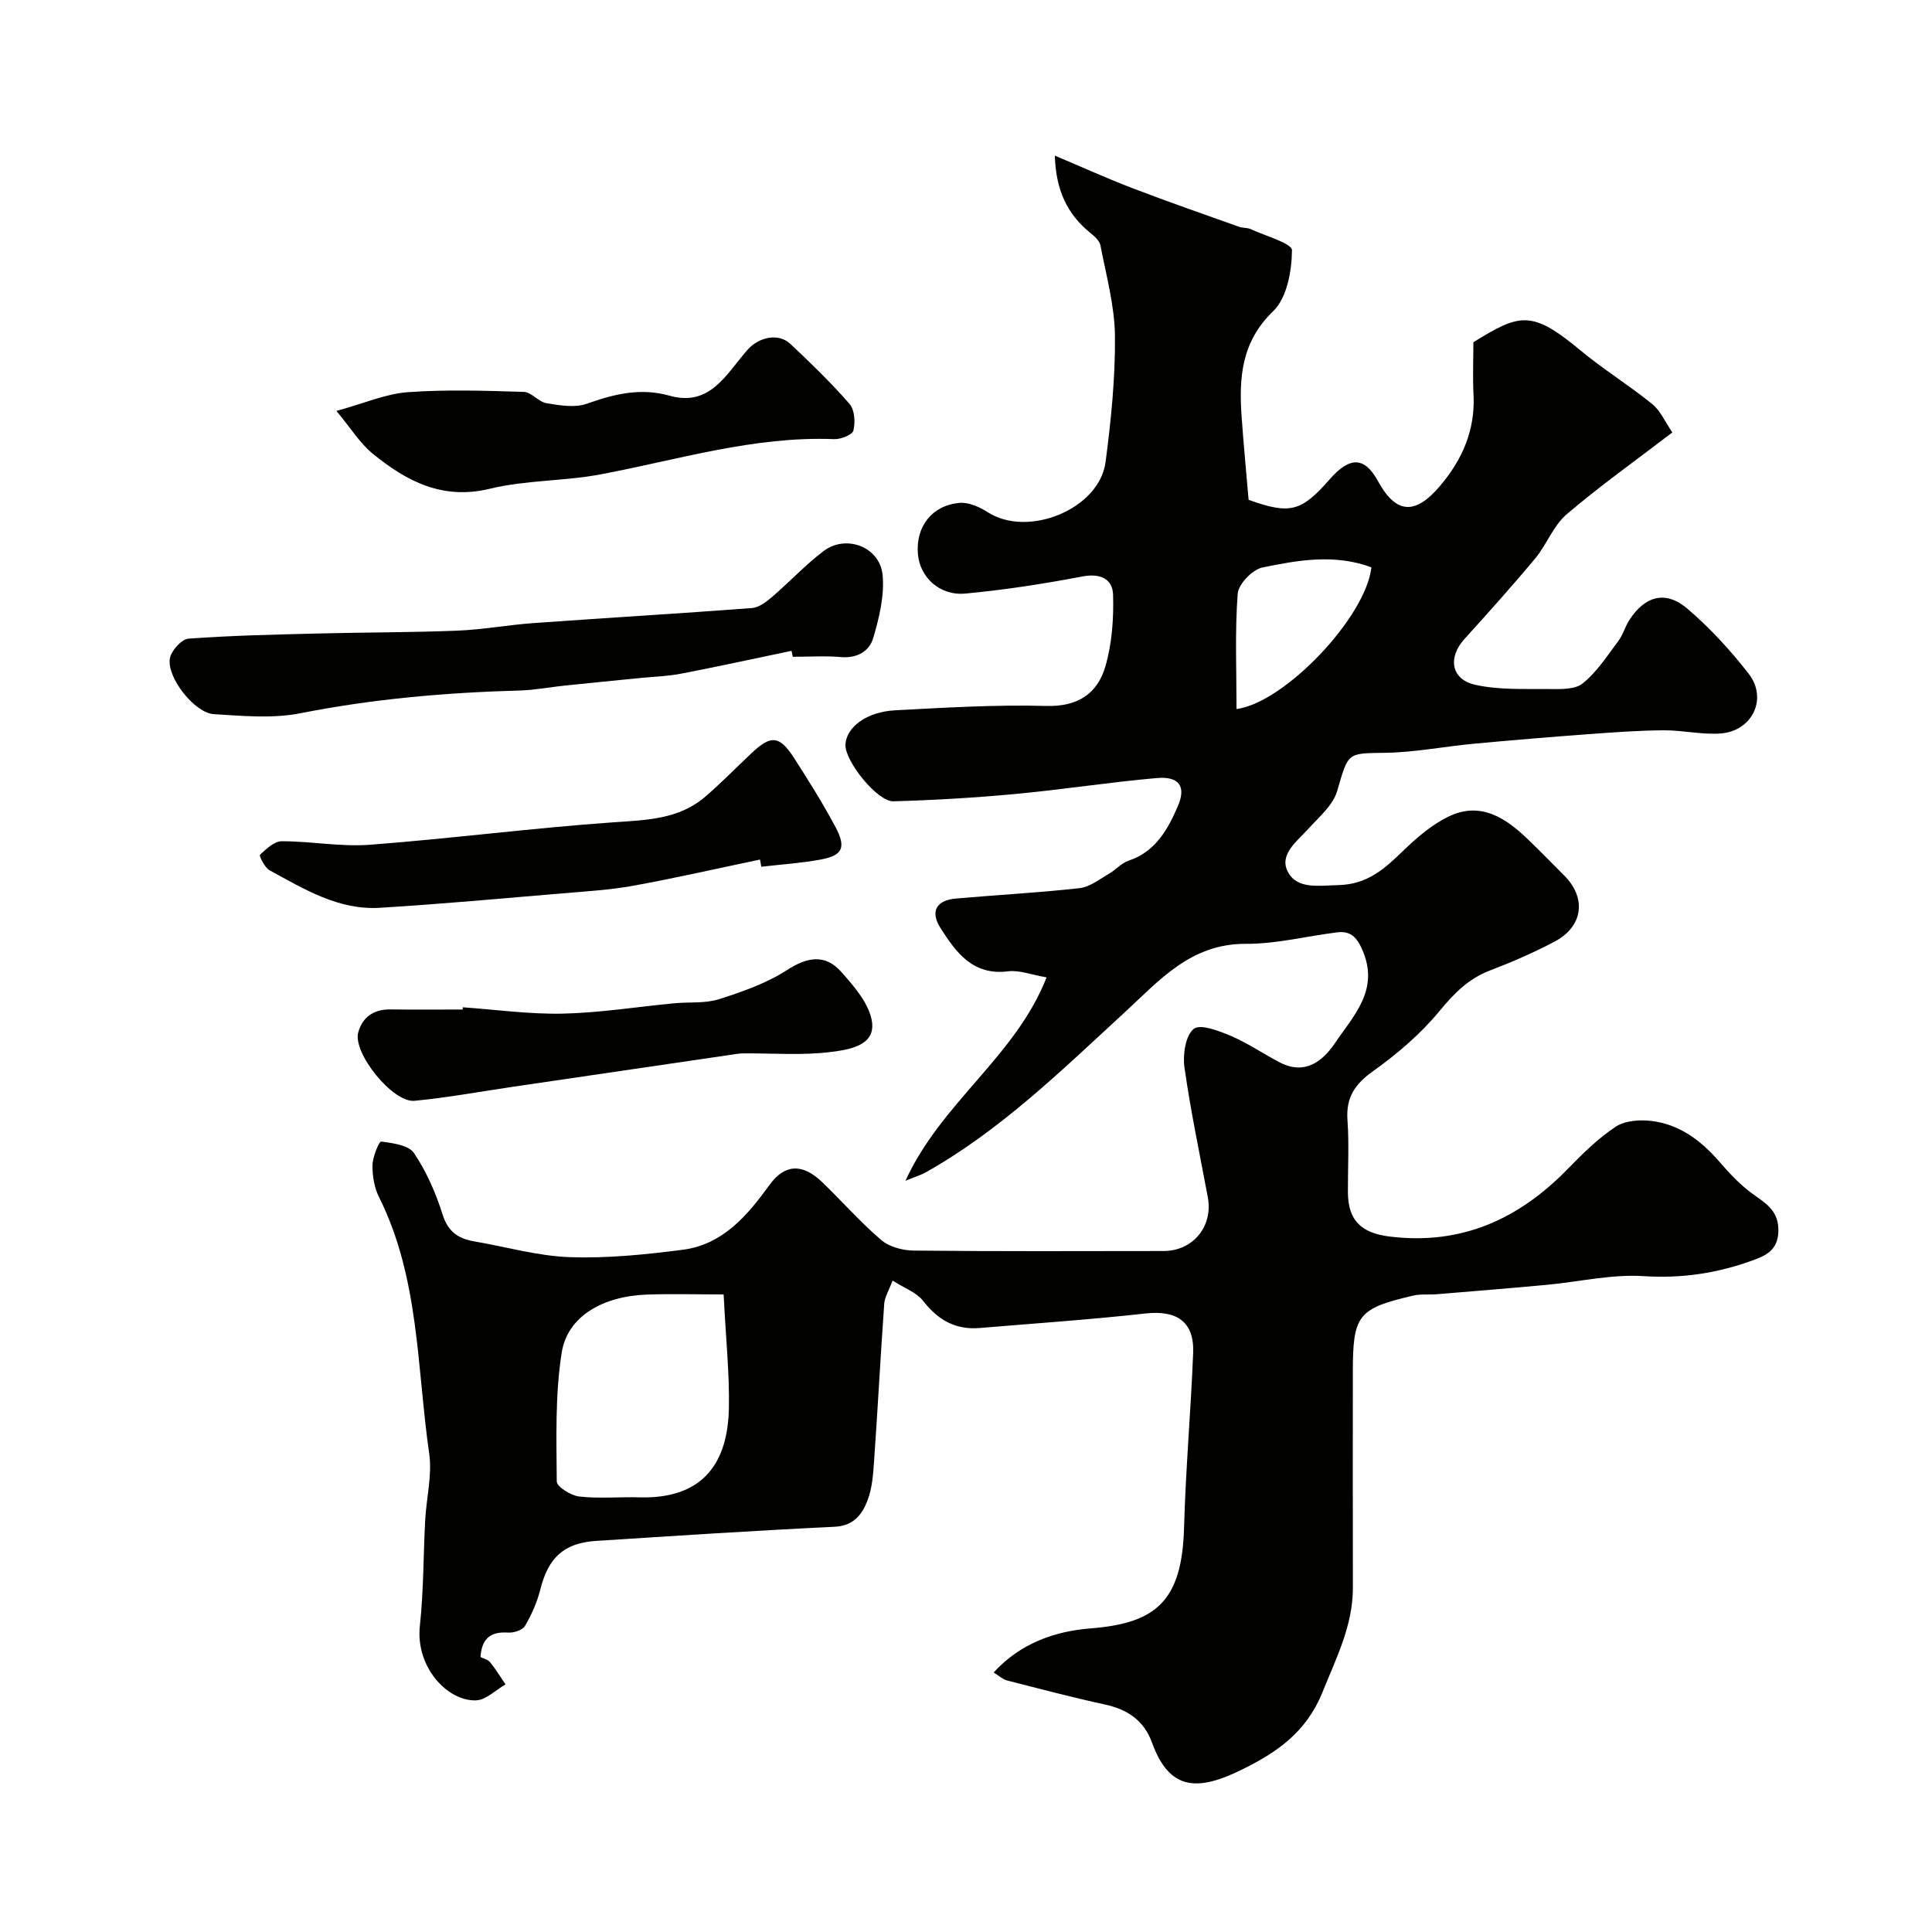
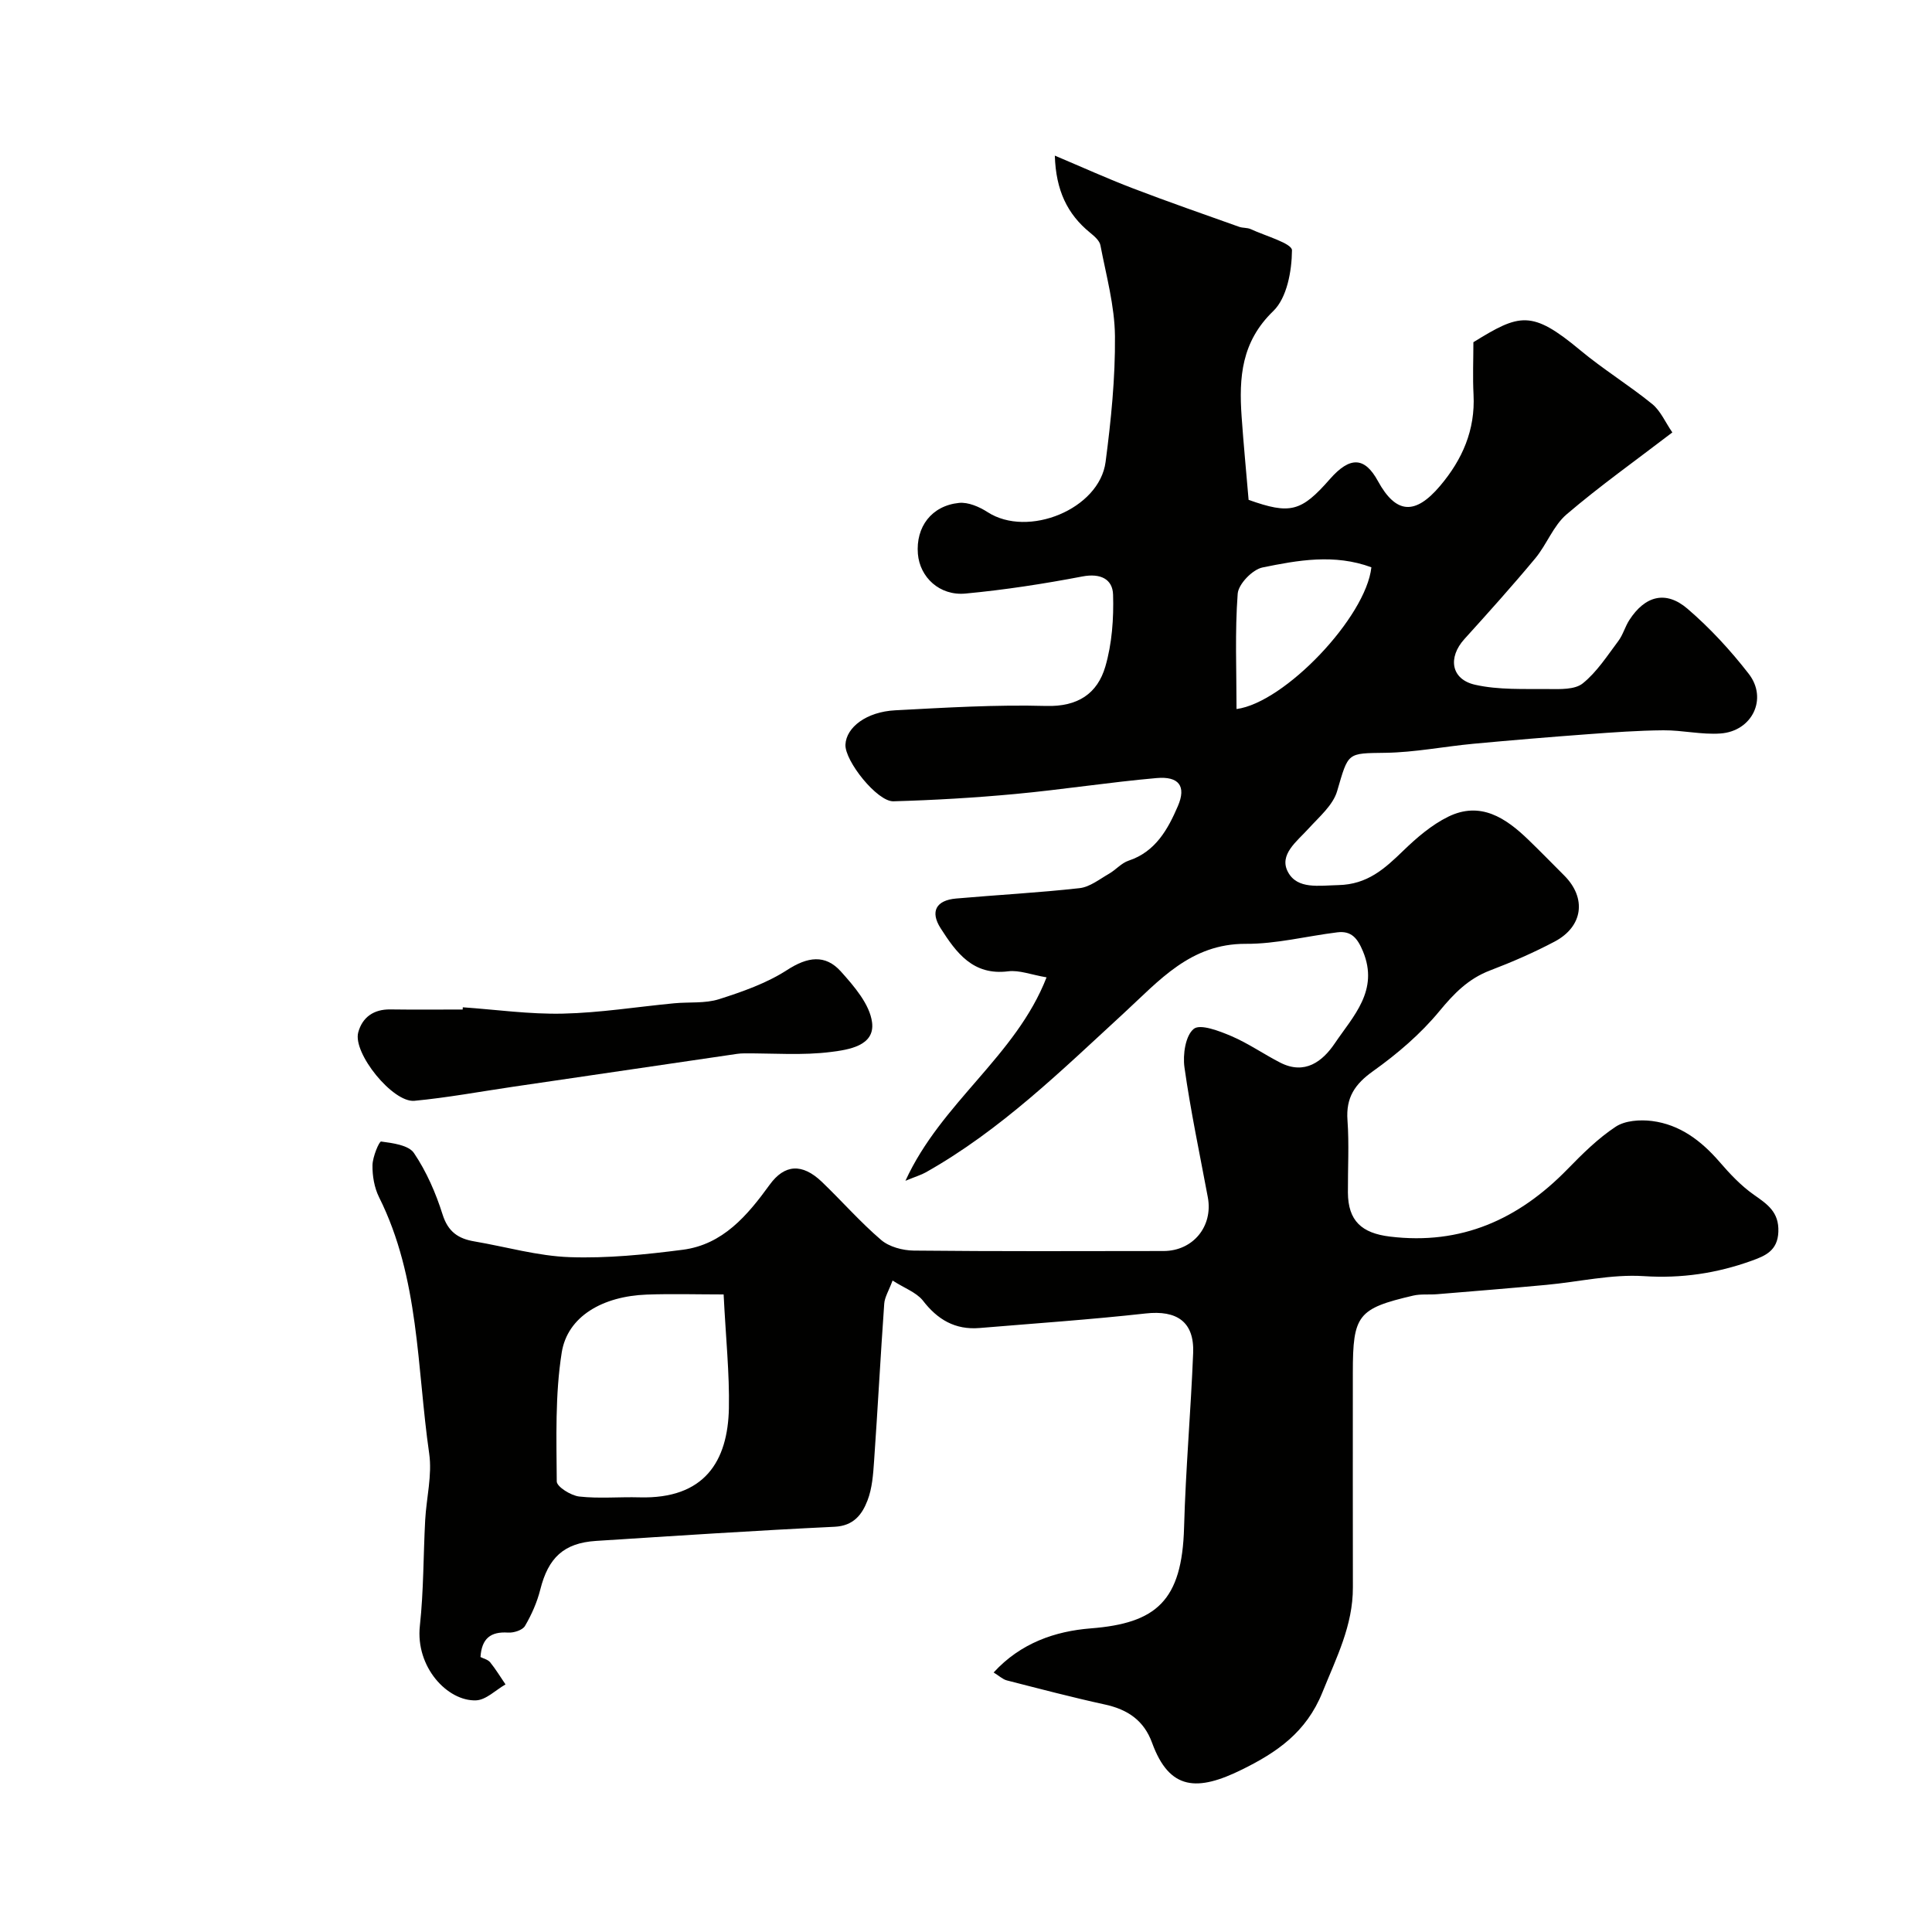
<svg xmlns="http://www.w3.org/2000/svg" enable-background="new 0 0 400 400" viewBox="0 0 400 400">
  <g fill="#010100">
    <path d="m184.8 265.12c-.81 2.16-1.64 3.46-1.73 4.8-.77 10.85-1.34 21.72-2.1 32.57-.19 2.76-.39 5.65-1.37 8.18-1.11 2.87-2.85 5.24-6.8 5.43-16.47.79-32.94 1.87-49.4 2.93-6.69.43-9.89 3.5-11.54 10.07-.66 2.63-1.8 5.2-3.17 7.54-.51.87-2.33 1.45-3.51 1.37-3.62-.24-5.45 1.24-5.7 5.06.64.33 1.55.53 2 1.09 1.17 1.44 2.13 3.05 3.18 4.58-2.03 1.16-4.03 3.22-6.1 3.3-5.89.22-12.57-6.87-11.63-15.45.79-7.24.71-14.58 1.1-21.87.25-4.6 1.47-9.31.83-13.77-2.57-17.85-2.01-36.34-10.38-53.08-.98-1.97-1.4-4.42-1.36-6.64.03-1.72 1.38-4.95 1.79-4.89 2.39.32 5.69.74 6.8 2.39 2.59 3.84 4.52 8.27 5.92 12.71 1.13 3.59 3.25 5.02 6.59 5.58 6.58 1.12 13.13 3.03 19.74 3.26 7.78.27 15.65-.53 23.4-1.53 8.31-1.08 13.38-7.1 17.99-13.46 3.08-4.25 6.73-4.5 10.81-.6 4.14 3.97 7.93 8.32 12.27 12.03 1.67 1.43 4.45 2.17 6.73 2.2 17.25.18 34.5.11 51.74.09 6.11-.01 10.28-5.11 9.17-11.11-1.67-8.96-3.57-17.89-4.84-26.91-.37-2.64.2-6.57 1.92-7.97 1.34-1.09 5.29.43 7.78 1.49 3.51 1.5 6.69 3.73 10.1 5.48 5.11 2.63 8.79-.22 11.34-4 3.8-5.63 9.18-10.92 5.82-19.02-1.14-2.74-2.41-4.3-5.32-3.94-6.33.78-12.64 2.42-18.95 2.38-11.44-.05-17.9 7.6-25.25 14.36-12.93 11.89-25.51 24.23-40.99 32.95-.94.53-2.01.84-4.22 1.75 7.45-16.27 22.86-25.8 29.22-42.12-3.19-.54-5.65-1.54-7.95-1.25-7.3.92-10.76-3.88-13.98-8.91-2.23-3.49-.92-5.8 3.2-6.16 8.52-.75 17.08-1.2 25.58-2.15 2.11-.24 4.11-1.85 6.08-2.98 1.41-.81 2.57-2.22 4.06-2.71 5.59-1.85 8.14-6.53 10.19-11.28 1.8-4.16.2-6.23-4.4-5.82-9.78.86-19.51 2.39-29.29 3.3-8.37.78-16.78 1.27-25.19 1.51-3.36.1-10.1-8.37-9.94-11.74.17-3.59 4.36-6.79 10.3-7.1 10.42-.55 20.86-1.19 31.27-.9 6.55.18 10.6-2.56 12.24-8.16 1.38-4.74 1.75-9.93 1.6-14.89-.1-3.23-2.62-4.47-6.35-3.76-8.01 1.53-16.1 2.78-24.21 3.54-5.36.5-9.45-3.38-9.85-8.21-.46-5.58 2.82-9.98 8.52-10.56 1.9-.19 4.21.81 5.91 1.91 8.35 5.4 23.15-.61 24.43-10.39 1.13-8.63 2.02-17.37 1.94-26.05-.06-6.28-1.82-12.57-3.01-18.81-.19-.98-1.29-1.91-2.16-2.62-4.69-3.83-7.06-8.74-7.28-15.94 5.72 2.41 10.91 4.77 16.23 6.8 7.26 2.78 14.61 5.33 21.93 7.94.76.27 1.68.15 2.4.48 3.03 1.41 8.55 2.94 8.54 4.38-.04 4.29-1.03 9.84-3.88 12.59-6.6 6.37-7.11 13.74-6.55 21.8.4 5.75.96 11.48 1.45 17.28 8.61 3.06 10.88 2.49 16.83-4.3 4.16-4.74 7.2-4.62 9.95.42 3.73 6.81 7.69 7.1 12.87.98 4.61-5.45 7.29-11.56 6.92-18.87-.19-3.65-.03-7.32-.03-10.87 9.56-5.9 12.04-6.74 22.1 1.64 4.76 3.97 10.1 7.24 14.91 11.15 1.75 1.42 2.72 3.78 4.18 5.89-7.64 5.85-15.03 11.1-21.89 16.96-2.75 2.35-4.11 6.24-6.49 9.11-4.74 5.7-9.7 11.22-14.67 16.71-3.45 3.81-2.8 8.33 2.21 9.46 4.88 1.1 10.1.84 15.17.89 2.42.02 5.49.15 7.13-1.18 2.92-2.35 5.06-5.71 7.36-8.77.97-1.29 1.39-2.97 2.28-4.34 3.24-5.01 7.53-6.19 12.02-2.35 4.67 4 8.93 8.63 12.7 13.49 3.98 5.14.72 11.88-5.85 12.35-3.9.28-7.88-.69-11.81-.66-5.26.04-10.52.43-15.77.82-7.87.58-15.74 1.24-23.6 1.97-6.07.57-12.12 1.78-18.19 1.87-7.99.11-7.64-.14-10 7.93-.85 2.91-3.7 5.32-5.89 7.73-2.41 2.67-6.24 5.42-4.28 9.04 1.95 3.61 6.4 2.78 10.42 2.69 6.03-.13 9.6-3.4 13.44-7.12 2.78-2.69 5.86-5.34 9.29-7.03 6.68-3.28 11.93.23 16.62 4.77 2.52 2.43 4.96 4.94 7.43 7.41 4.63 4.64 3.91 10.53-1.99 13.66-4.31 2.28-8.82 4.24-13.38 5.98-4.49 1.71-7.45 4.75-10.48 8.42-3.89 4.72-8.72 8.85-13.73 12.42-3.79 2.7-5.65 5.47-5.31 10.16.36 4.97.06 9.99.09 14.99.04 5.84 2.84 8.4 8.69 9.11 14.77 1.8 26.64-3.57 36.76-13.94 3.1-3.18 6.33-6.39 10-8.81 1.94-1.28 5.04-1.49 7.5-1.18 5.77.73 10.18 4.07 13.96 8.43 2.15 2.49 4.47 4.97 7.14 6.84 2.82 1.98 5.22 3.58 5.07 7.66-.14 3.94-2.74 5-5.52 6-7.22 2.6-14.52 3.7-22.35 3.19-6.66-.43-13.44 1.19-20.17 1.81-7.53.7-15.07 1.31-22.6 1.93-1.65.14-3.37-.08-4.96.29-11.49 2.68-12.5 4.02-12.5 15.93 0 14.83-.02 29.66.01 44.49.02 7.89-3.42 14.55-6.3 21.7-3.37 8.36-9.5 12.47-16.62 15.99-9.28 4.59-15.05 4.36-18.65-5.51-1.69-4.64-5.04-6.9-9.73-7.93-6.82-1.49-13.58-3.27-20.34-5-.86-.22-1.59-.94-2.74-1.64 5.6-6.12 12.77-8.55 20.09-9.13 13.56-1.06 18.93-5.66 19.34-20.93.33-12.04 1.4-24.06 1.88-36.1.25-6.46-3.38-8.89-9.84-8.17-11.43 1.27-22.91 2.05-34.38 3.01-5.06.42-8.73-1.74-11.79-5.75-1.4-1.68-3.85-2.54-6.22-4.08zm-34.98 2.88c-5.49 0-10.71-.16-15.92.03-9.14.34-16.41 4.52-17.6 11.99-1.39 8.75-1.09 17.79-1.03 26.7.01 1.1 2.94 2.93 4.66 3.12 4.11.46 8.32.05 12.48.17 13.48.37 18.27-7.49 18.5-18.42.14-7.24-.64-14.51-1.09-23.59zm134.11-150.55c-7.68-2.83-15.21-1.46-22.55.04-2.07.43-4.98 3.43-5.13 5.44-.59 7.9-.24 15.87-.24 23.87 9.97-1.32 26.81-19.04 27.92-29.35z" />
-     <path d="m163.88 134.75c-7.62 1.59-15.23 3.25-22.88 4.73-2.67.52-5.42.59-8.13.86-5.31.53-10.63 1.05-15.94 1.6-3.09.32-6.16.93-9.26 1.02-15.28.42-30.42 1.73-45.47 4.71-5.77 1.14-11.96.55-17.92.19-4-.24-9.79-7.61-9.11-11.54.28-1.6 2.41-3.98 3.84-4.09 9.04-.67 18.13-.85 27.2-1.08 9.49-.24 18.99-.2 28.48-.58 5.23-.21 10.43-1.18 15.66-1.56 15.11-1.08 30.24-1.98 45.34-3.12 1.43-.11 2.93-1.25 4.1-2.25 3.63-3.11 6.91-6.65 10.71-9.54 4.64-3.53 11.66-.9 12.23 4.93.42 4.26-.7 8.84-1.93 13.05-.8 2.73-3.33 4.25-6.68 3.96-3.3-.29-6.65-.06-9.98-.06-.08-.4-.17-.81-.26-1.23z" />
-     <path d="m69.65 85.08c5.8-1.59 10.22-3.55 14.77-3.88 7.98-.58 16.03-.31 24.04-.06 1.58.05 3.04 2.07 4.7 2.34 2.73.45 5.84.99 8.3.12 5.68-2.01 11.11-3.38 17.18-1.67 8.46 2.38 11.81-4.65 16.15-9.53 2.3-2.6 6.37-3.53 8.85-1.2 4.24 3.99 8.44 8.05 12.25 12.43 1.06 1.22 1.22 3.8.8 5.51-.22.89-2.61 1.83-3.98 1.78-16.62-.66-32.35 4.28-48.4 7.3-7.54 1.42-15.43 1.16-22.85 2.96-9.84 2.4-17.28-1.54-24.28-7.24-2.64-2.15-4.51-5.24-7.53-8.86z" />
-     <path d="m157.35 177.96c-8.74 1.83-17.45 3.82-26.23 5.42-4.82.88-9.76 1.16-14.66 1.58-12.6 1.06-25.2 2.22-37.82 2.99-8.54.52-15.67-3.87-22.82-7.76-1.02-.55-2.2-3.04-2.01-3.21 1.31-1.2 2.96-2.81 4.51-2.81 6.09-.01 12.23 1.19 18.26.73 16.83-1.28 33.59-3.47 50.42-4.65 6.83-.48 13.49-.59 18.95-5.25 3.39-2.9 6.51-6.13 9.77-9.18 3.94-3.69 5.69-3.53 8.71 1.16 2.99 4.65 5.94 9.36 8.54 14.23 2.29 4.3 1.48 5.93-3.16 6.77-4.02.73-8.12 1-12.19 1.47-.08-.52-.18-1-.27-1.49z" />
    <path d="m95.82 208.55c6.91.48 13.84 1.47 20.74 1.31 7.68-.17 15.34-1.41 23.01-2.14 3.11-.3 6.4.07 9.3-.85 4.86-1.55 9.85-3.3 14.09-6.04 4.21-2.73 7.89-3.31 11.14.31 2.74 3.06 5.96 6.77 6.45 10.52.64 4.91-4.98 5.68-8.46 6.13-5.91.76-11.99.26-18 .3-.49 0-.99.03-1.47.1-15.49 2.27-30.97 4.55-46.46 6.82-6.78 1-13.54 2.25-20.36 2.9-4.48.42-12.8-9.88-11.63-14.17.85-3.13 3.2-4.8 6.64-4.75 4.99.07 9.99.02 14.98.02.01-.16.02-.31.03-.46z" />
  </g>
</svg>